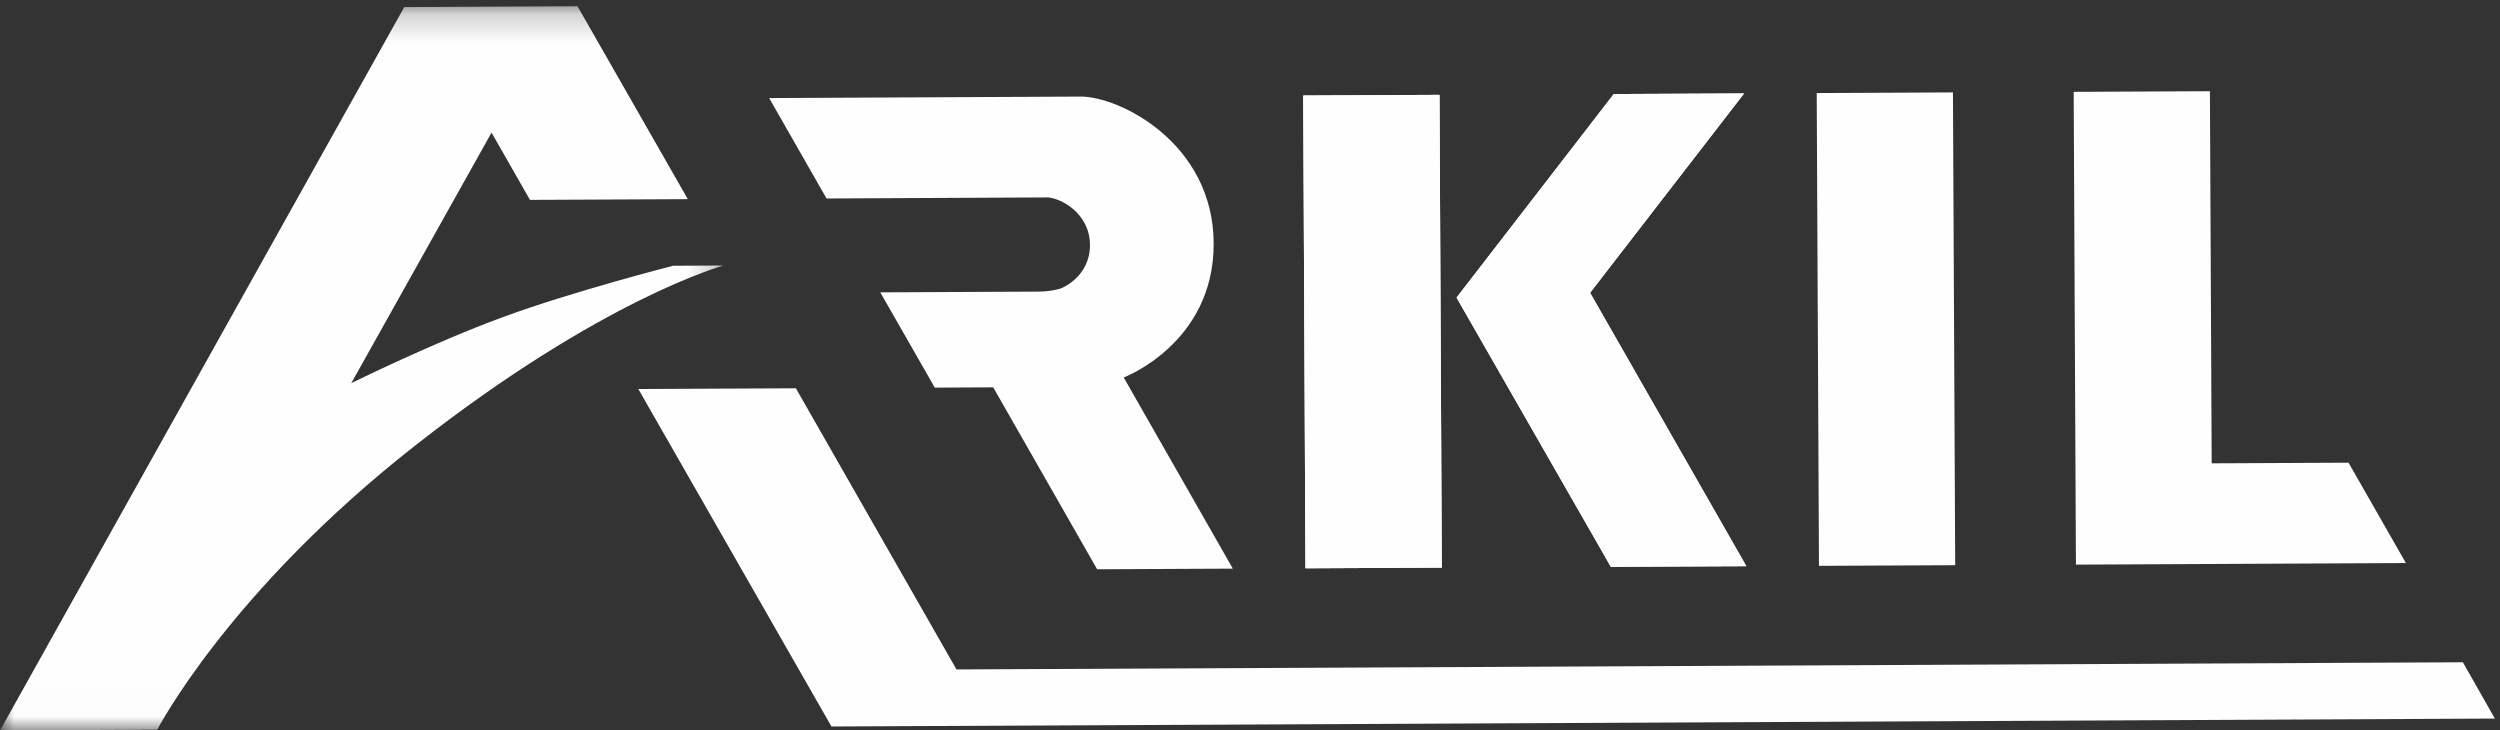
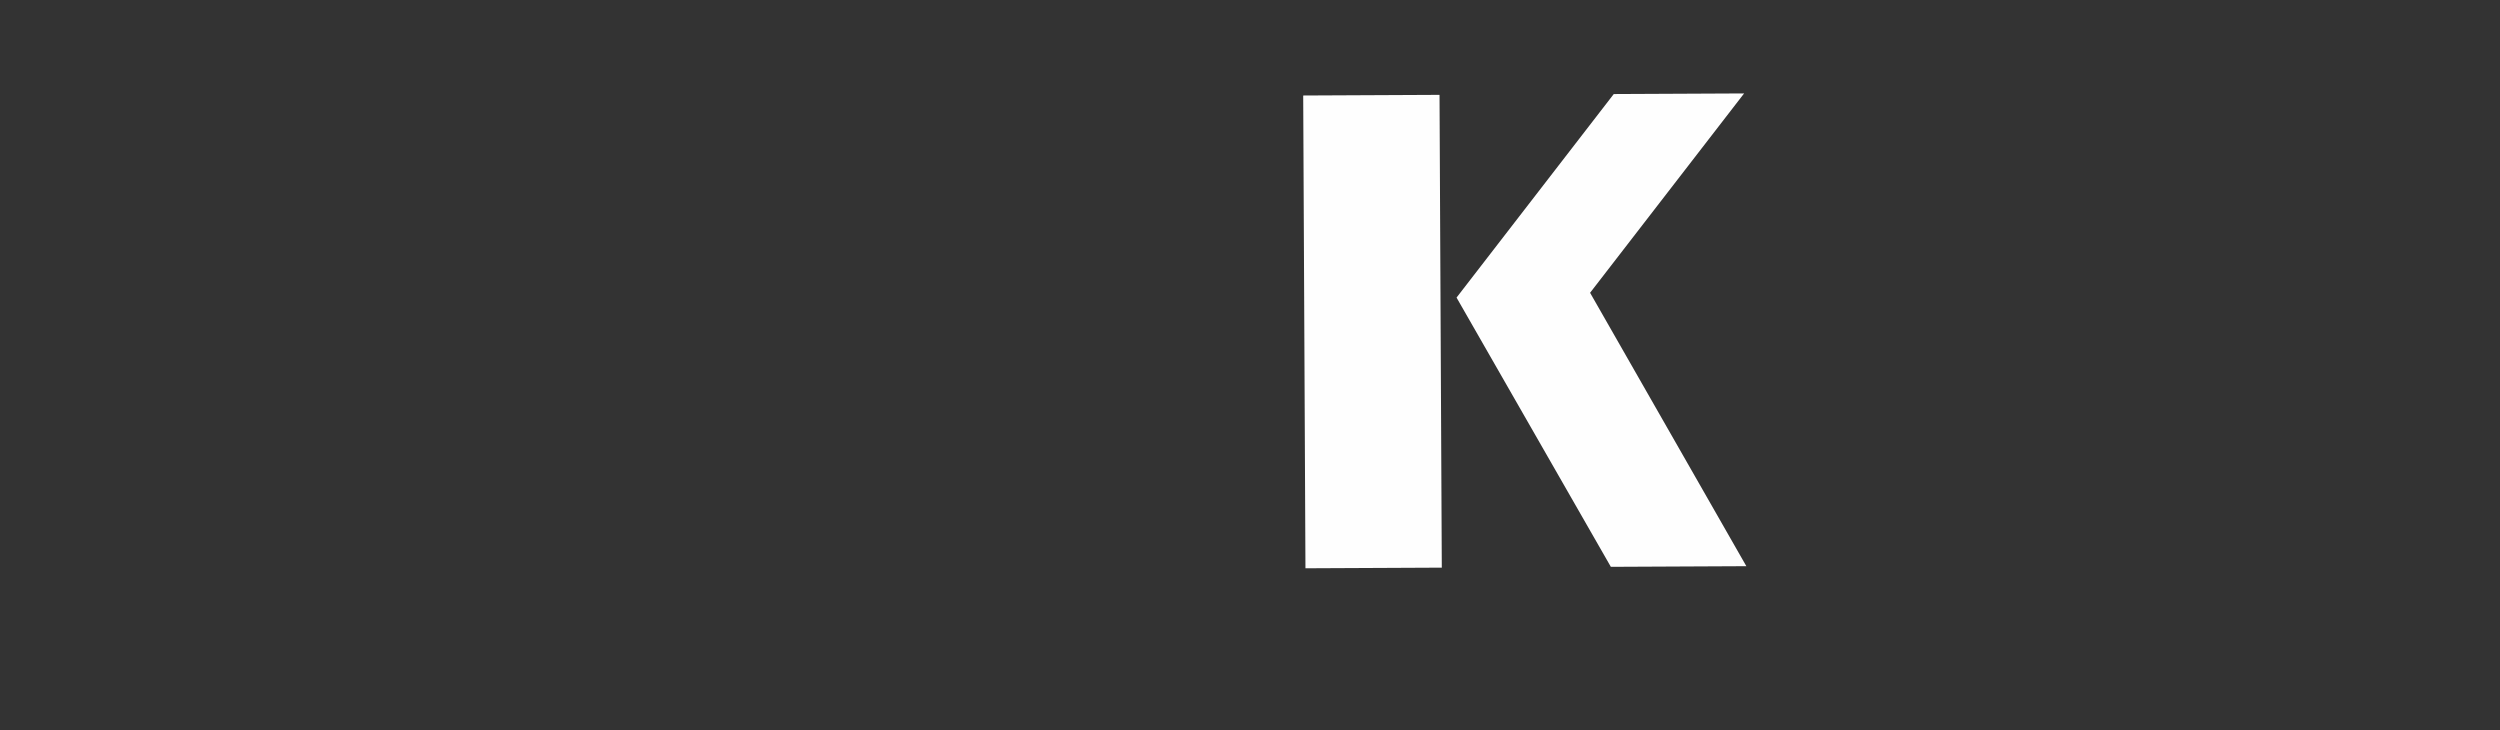
<svg xmlns="http://www.w3.org/2000/svg" xmlns:xlink="http://www.w3.org/1999/xlink" width="89" height="26">
  <rect width="100%" height="100%" fill="#333333" stroke="none" />
  <defs>
-     <path id="prefix__a" d="M25.76.202H0v25.782h25.76V.202z" />
-   </defs>
+     </defs>
  <g fill="none" fill-rule="evenodd">
-     <path d="M40.004 13.438s3.22-1.214 3.203-4.78c-.017-3.564-3.35-5.227-4.74-5.22l-11.085.053 2.043 3.575 7.855-.038c.457.01 1.518.548 1.523 1.69.005 1.154-1.036 1.55-1.036 1.55s-.344.111-.765.113l-5.664.027 1.94 3.391 2.08-.01 3.7 6.477 4.831-.023-3.885-6.805zM51.328 20.208l-4.854.023-.08-16.831 4.853-.023zM57.45 3.348l4.64-.022-5.483 7.097 5.563 9.733-4.824.023-5.493-9.585z" fill="#FEFEFE" />
    <path fill="#FEFEFE" d="M51.328 20.208l-4.854.023-.08-16.831 4.853-.023zM57.45 3.348l4.64-.022-5.483 7.097 5.563 9.733-4.824.023-5.493-9.585z" />
-     <path fill="#FEFEFE" d="M87.679 23.577l-53.628.255-5.718-10.009-5.609.026L29.6 25.863l59.217-.282z" />
    <g transform="translate(0 .02)">
      <mask id="prefix__b" fill="#fff">
        <use xlink:href="#prefix__a" />
      </mask>
-       <path d="M23.966 9.44s-3.582.914-6.062 1.829c-2.485.91-5.399 2.352-5.399 2.352l4.994-8.92 1.368 2.395 5.619-.026L20.559.202l-6.167.03L0 25.984l5.599-.027s2.521-4.895 9.193-10.125c6.67-5.234 10.968-6.4 10.968-6.4l-1.794.009z" fill="#FEFEFE" mask="url(#prefix__b)" />
    </g>
-     <path fill="#FEFEFE" d="M69.605 20.121l-4.85.023-.08-16.831 4.85-.023zM83.608 16.472l-4.872.023-.063-13.248-4.85.023.08 16.831 11.747-.056z" />
  </g>
</svg>